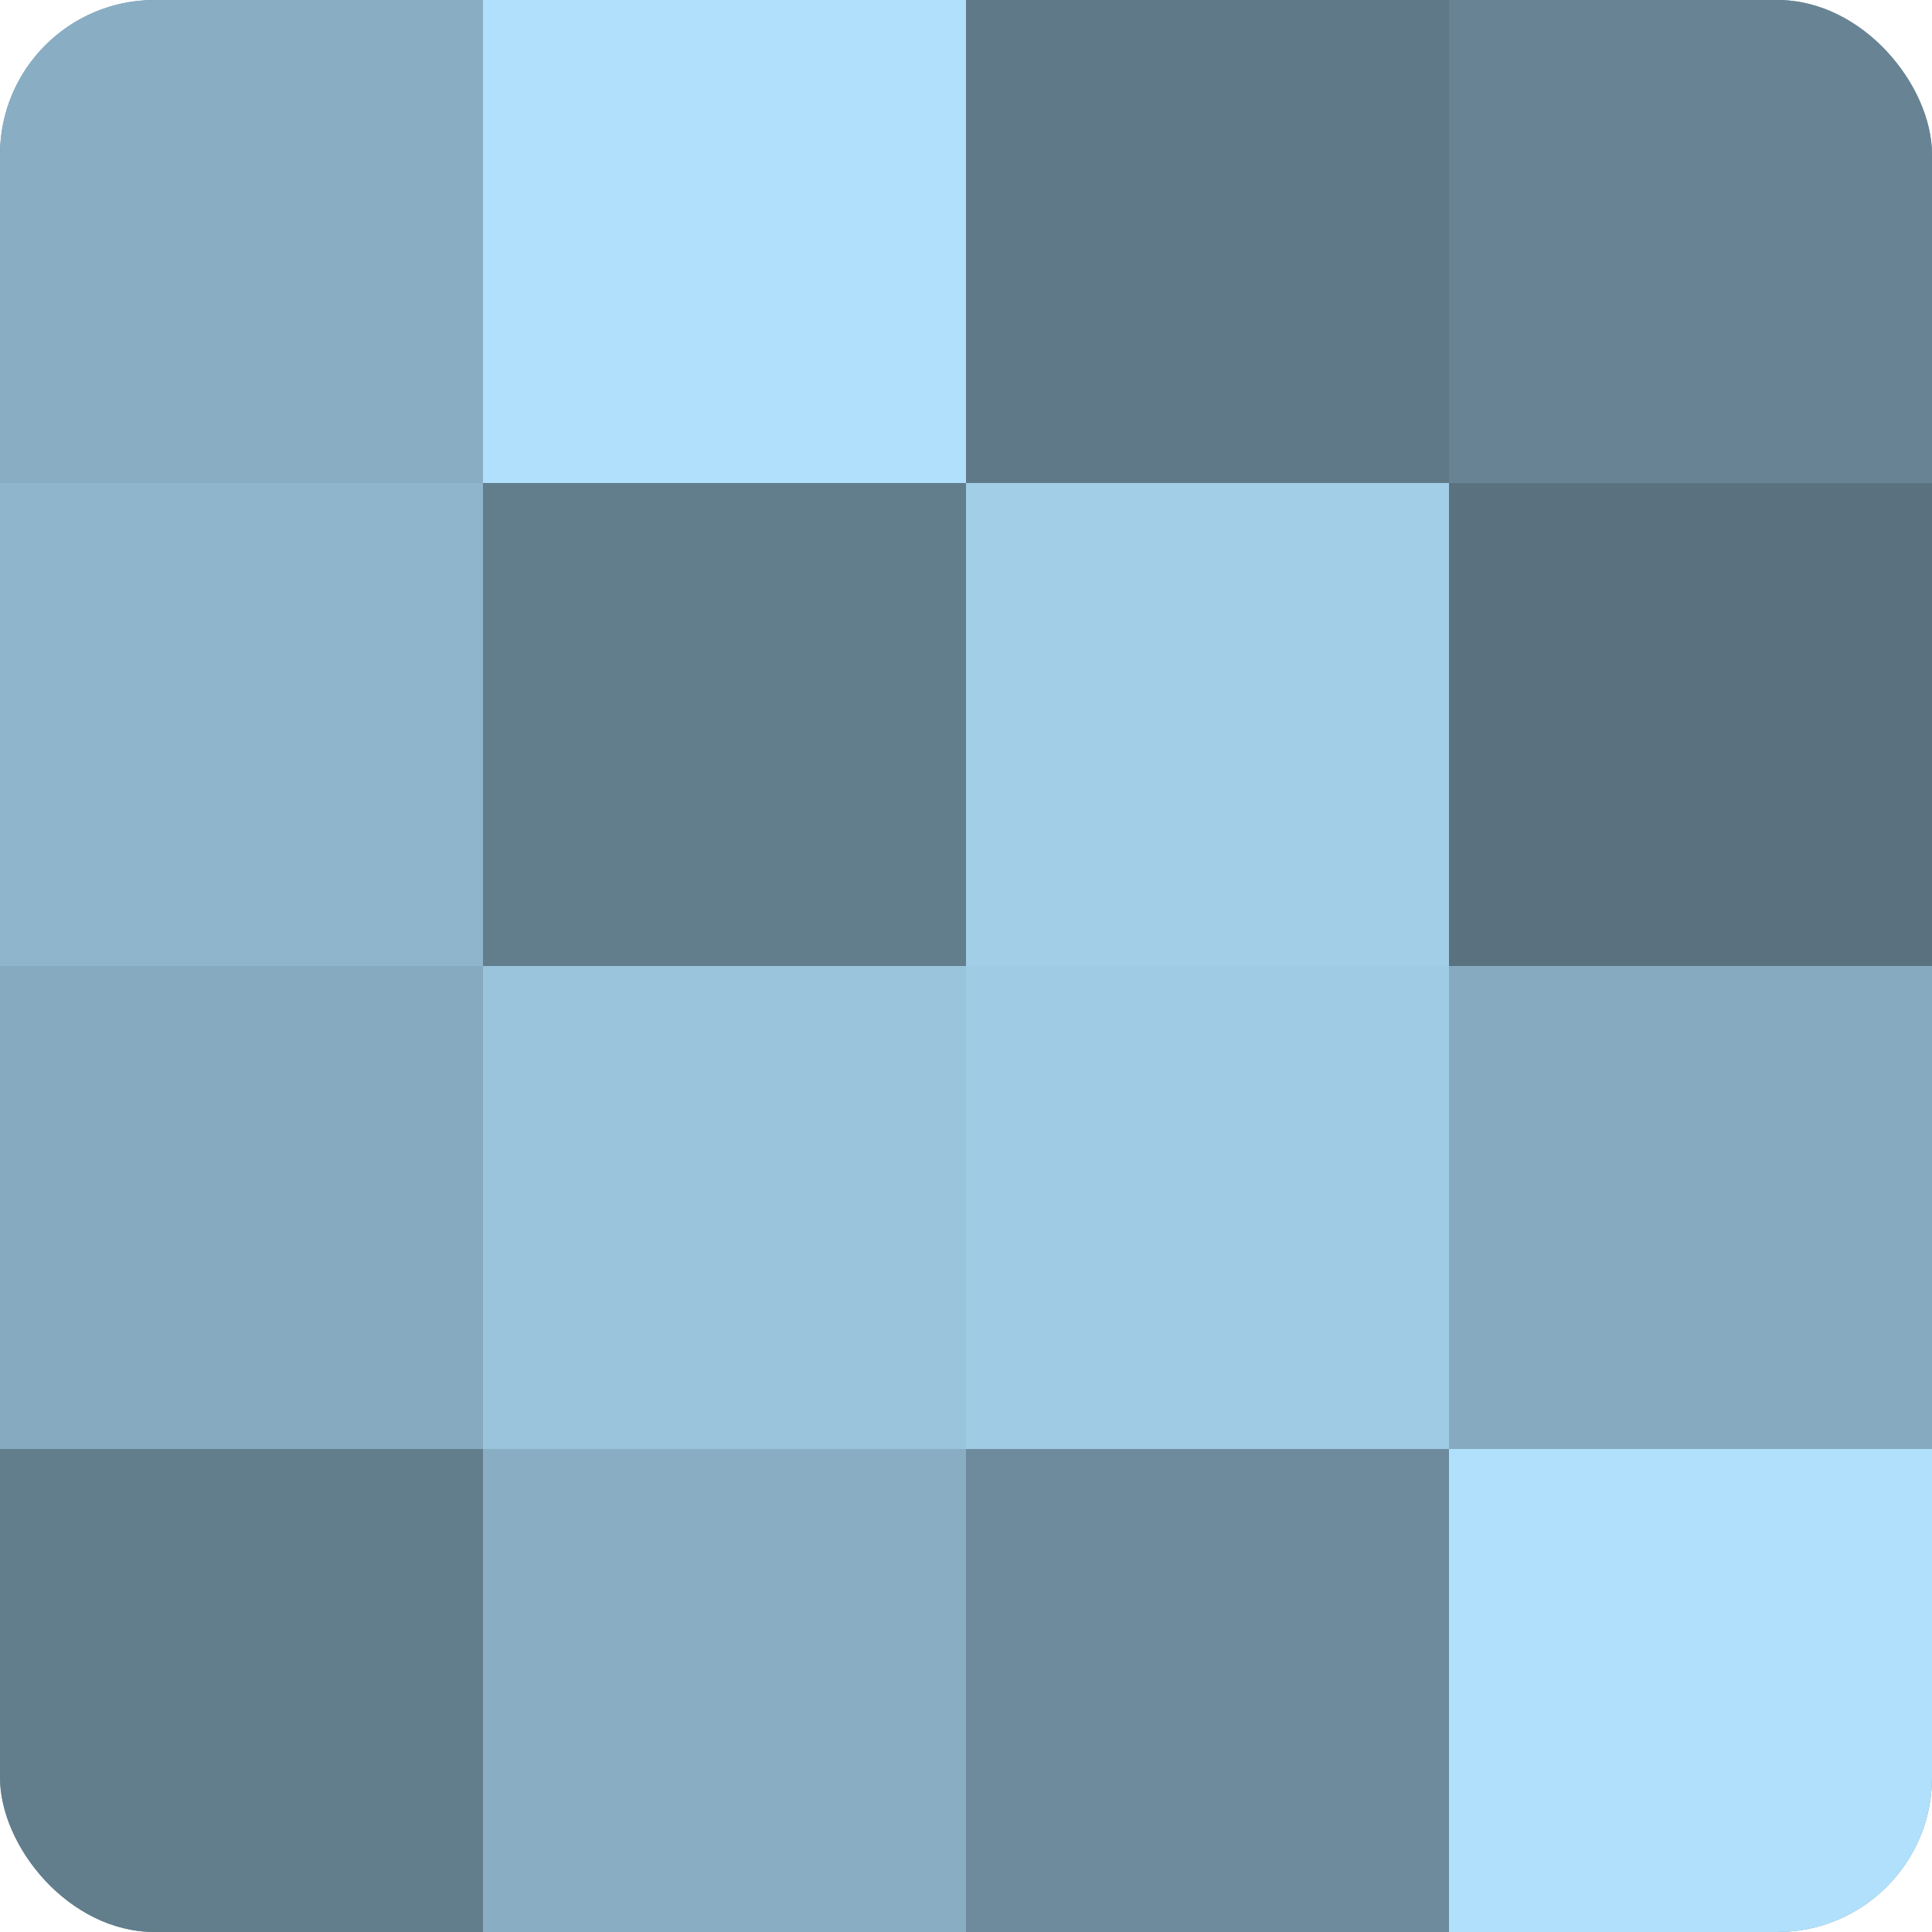
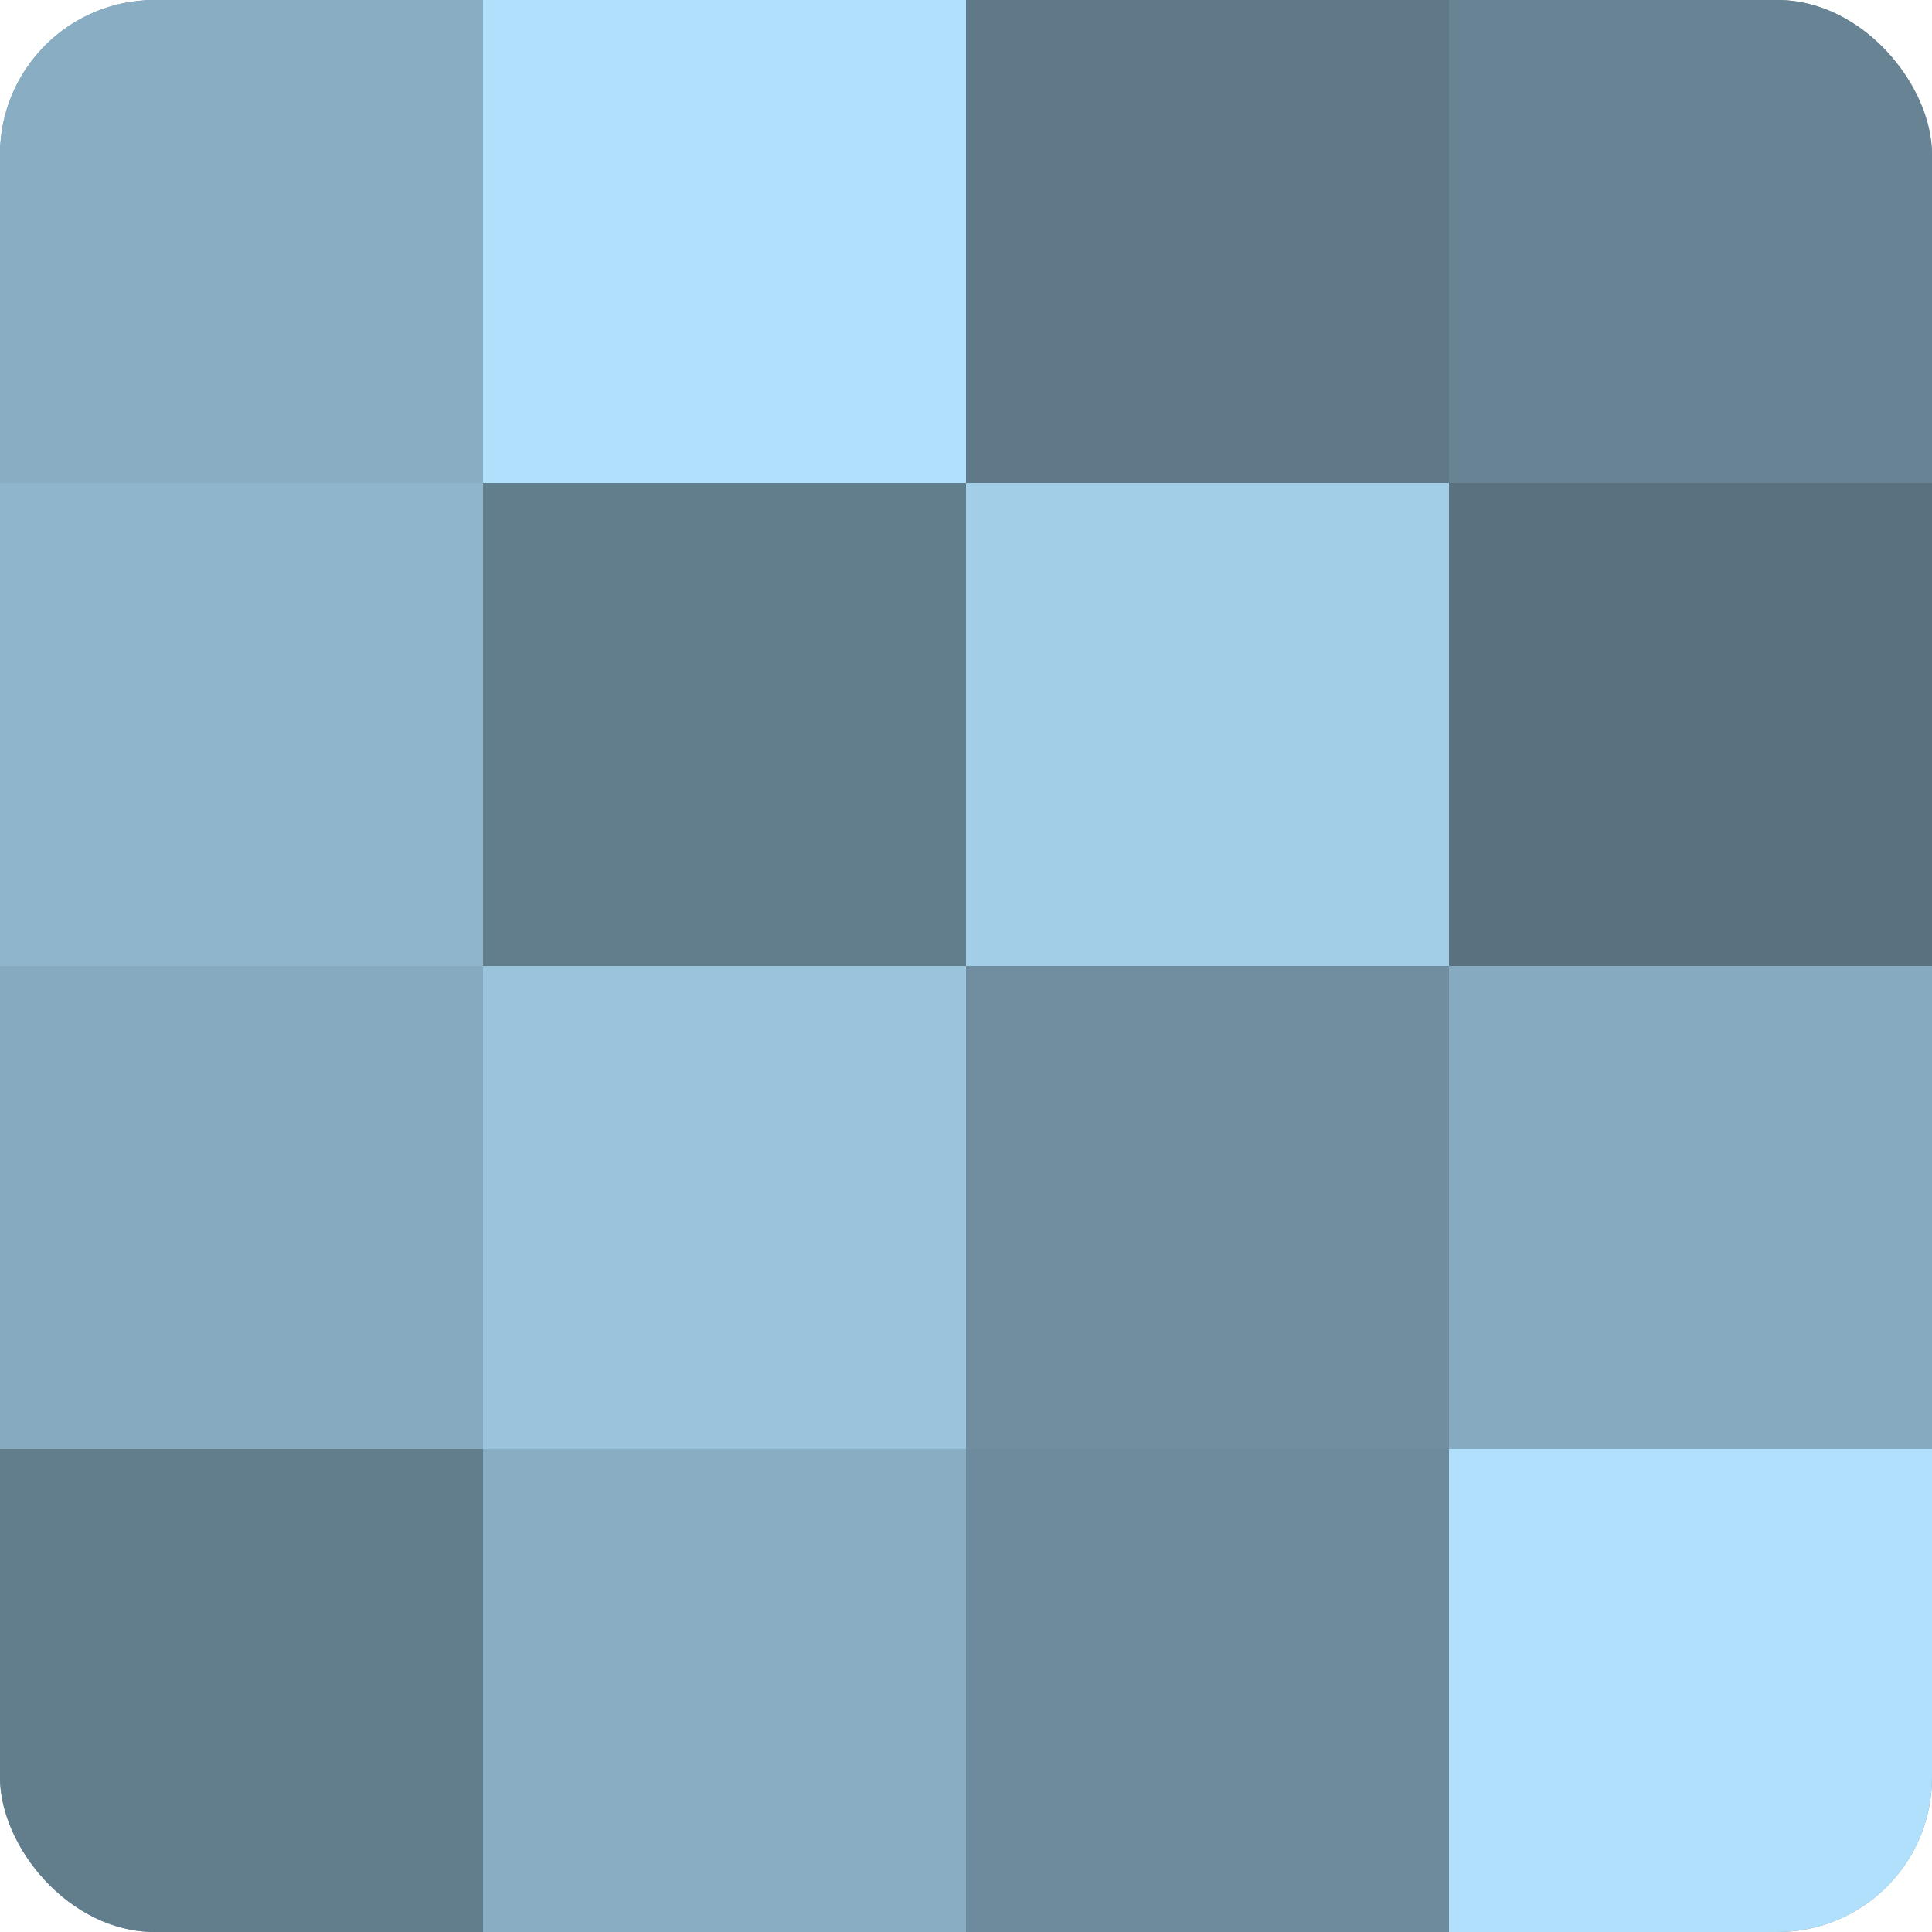
<svg xmlns="http://www.w3.org/2000/svg" width="80" height="80" viewBox="0 0 100 100" preserveAspectRatio="xMidYMid meet">
  <defs>
    <clipPath id="c" width="100" height="100">
      <rect width="100" height="100" rx="8" ry="8" />
    </clipPath>
  </defs>
  <g clip-path="url(#c)">
    <rect width="100" height="100" fill="#708ea0" />
    <rect width="25" height="25" fill="#89aec4" />
    <rect y="25" width="25" height="25" fill="#8fb5cc" />
    <rect y="50" width="25" height="25" fill="#86abc0" />
    <rect y="75" width="25" height="25" fill="#627d8c" />
    <rect x="25" width="25" height="25" fill="#b0e0fc" />
    <rect x="25" y="25" width="25" height="25" fill="#627d8c" />
    <rect x="25" y="50" width="25" height="25" fill="#9ac4dc" />
    <rect x="25" y="75" width="25" height="25" fill="#89aec4" />
    <rect x="50" width="25" height="25" fill="#5f7988" />
    <rect x="50" y="25" width="25" height="25" fill="#a2cee8" />
-     <rect x="50" y="50" width="25" height="25" fill="#9fcbe4" />
    <rect x="50" y="75" width="25" height="25" fill="#6d8b9c" />
    <rect x="75" width="25" height="25" fill="#688494" />
    <rect x="75" y="25" width="25" height="25" fill="#5a7280" />
    <rect x="75" y="50" width="25" height="25" fill="#86abc0" />
    <rect x="75" y="75" width="25" height="25" fill="#b0e0fc" />
  </g>
</svg>